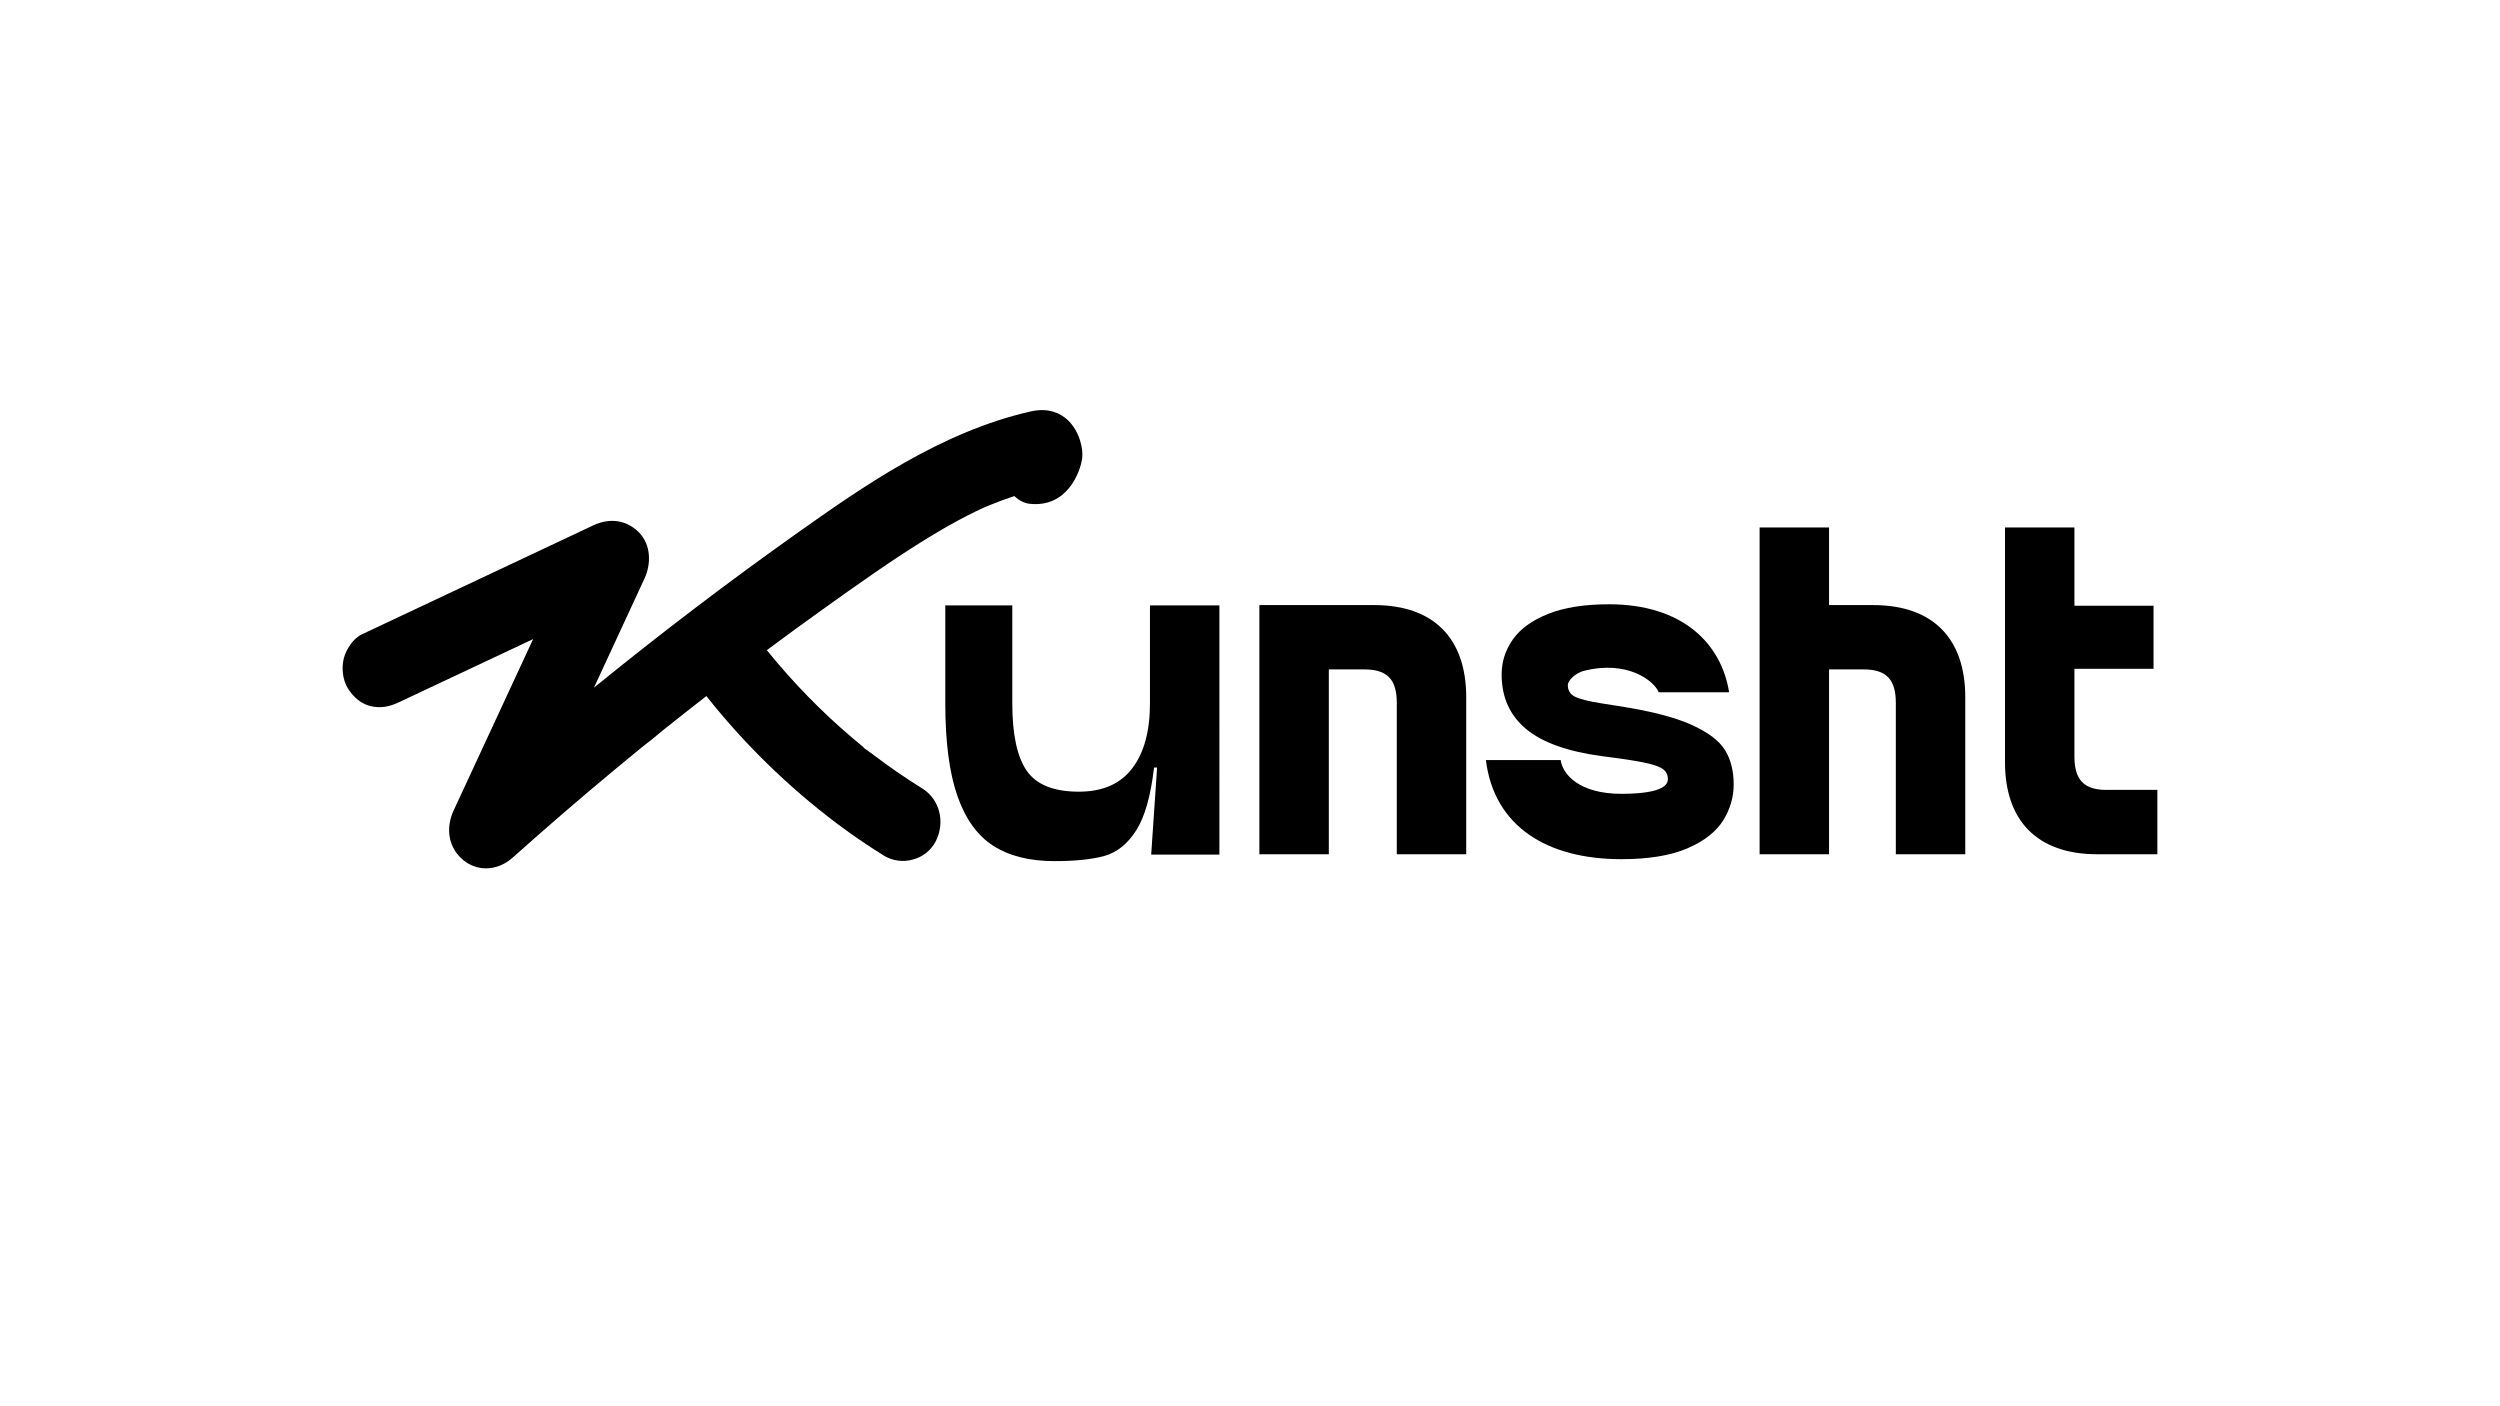
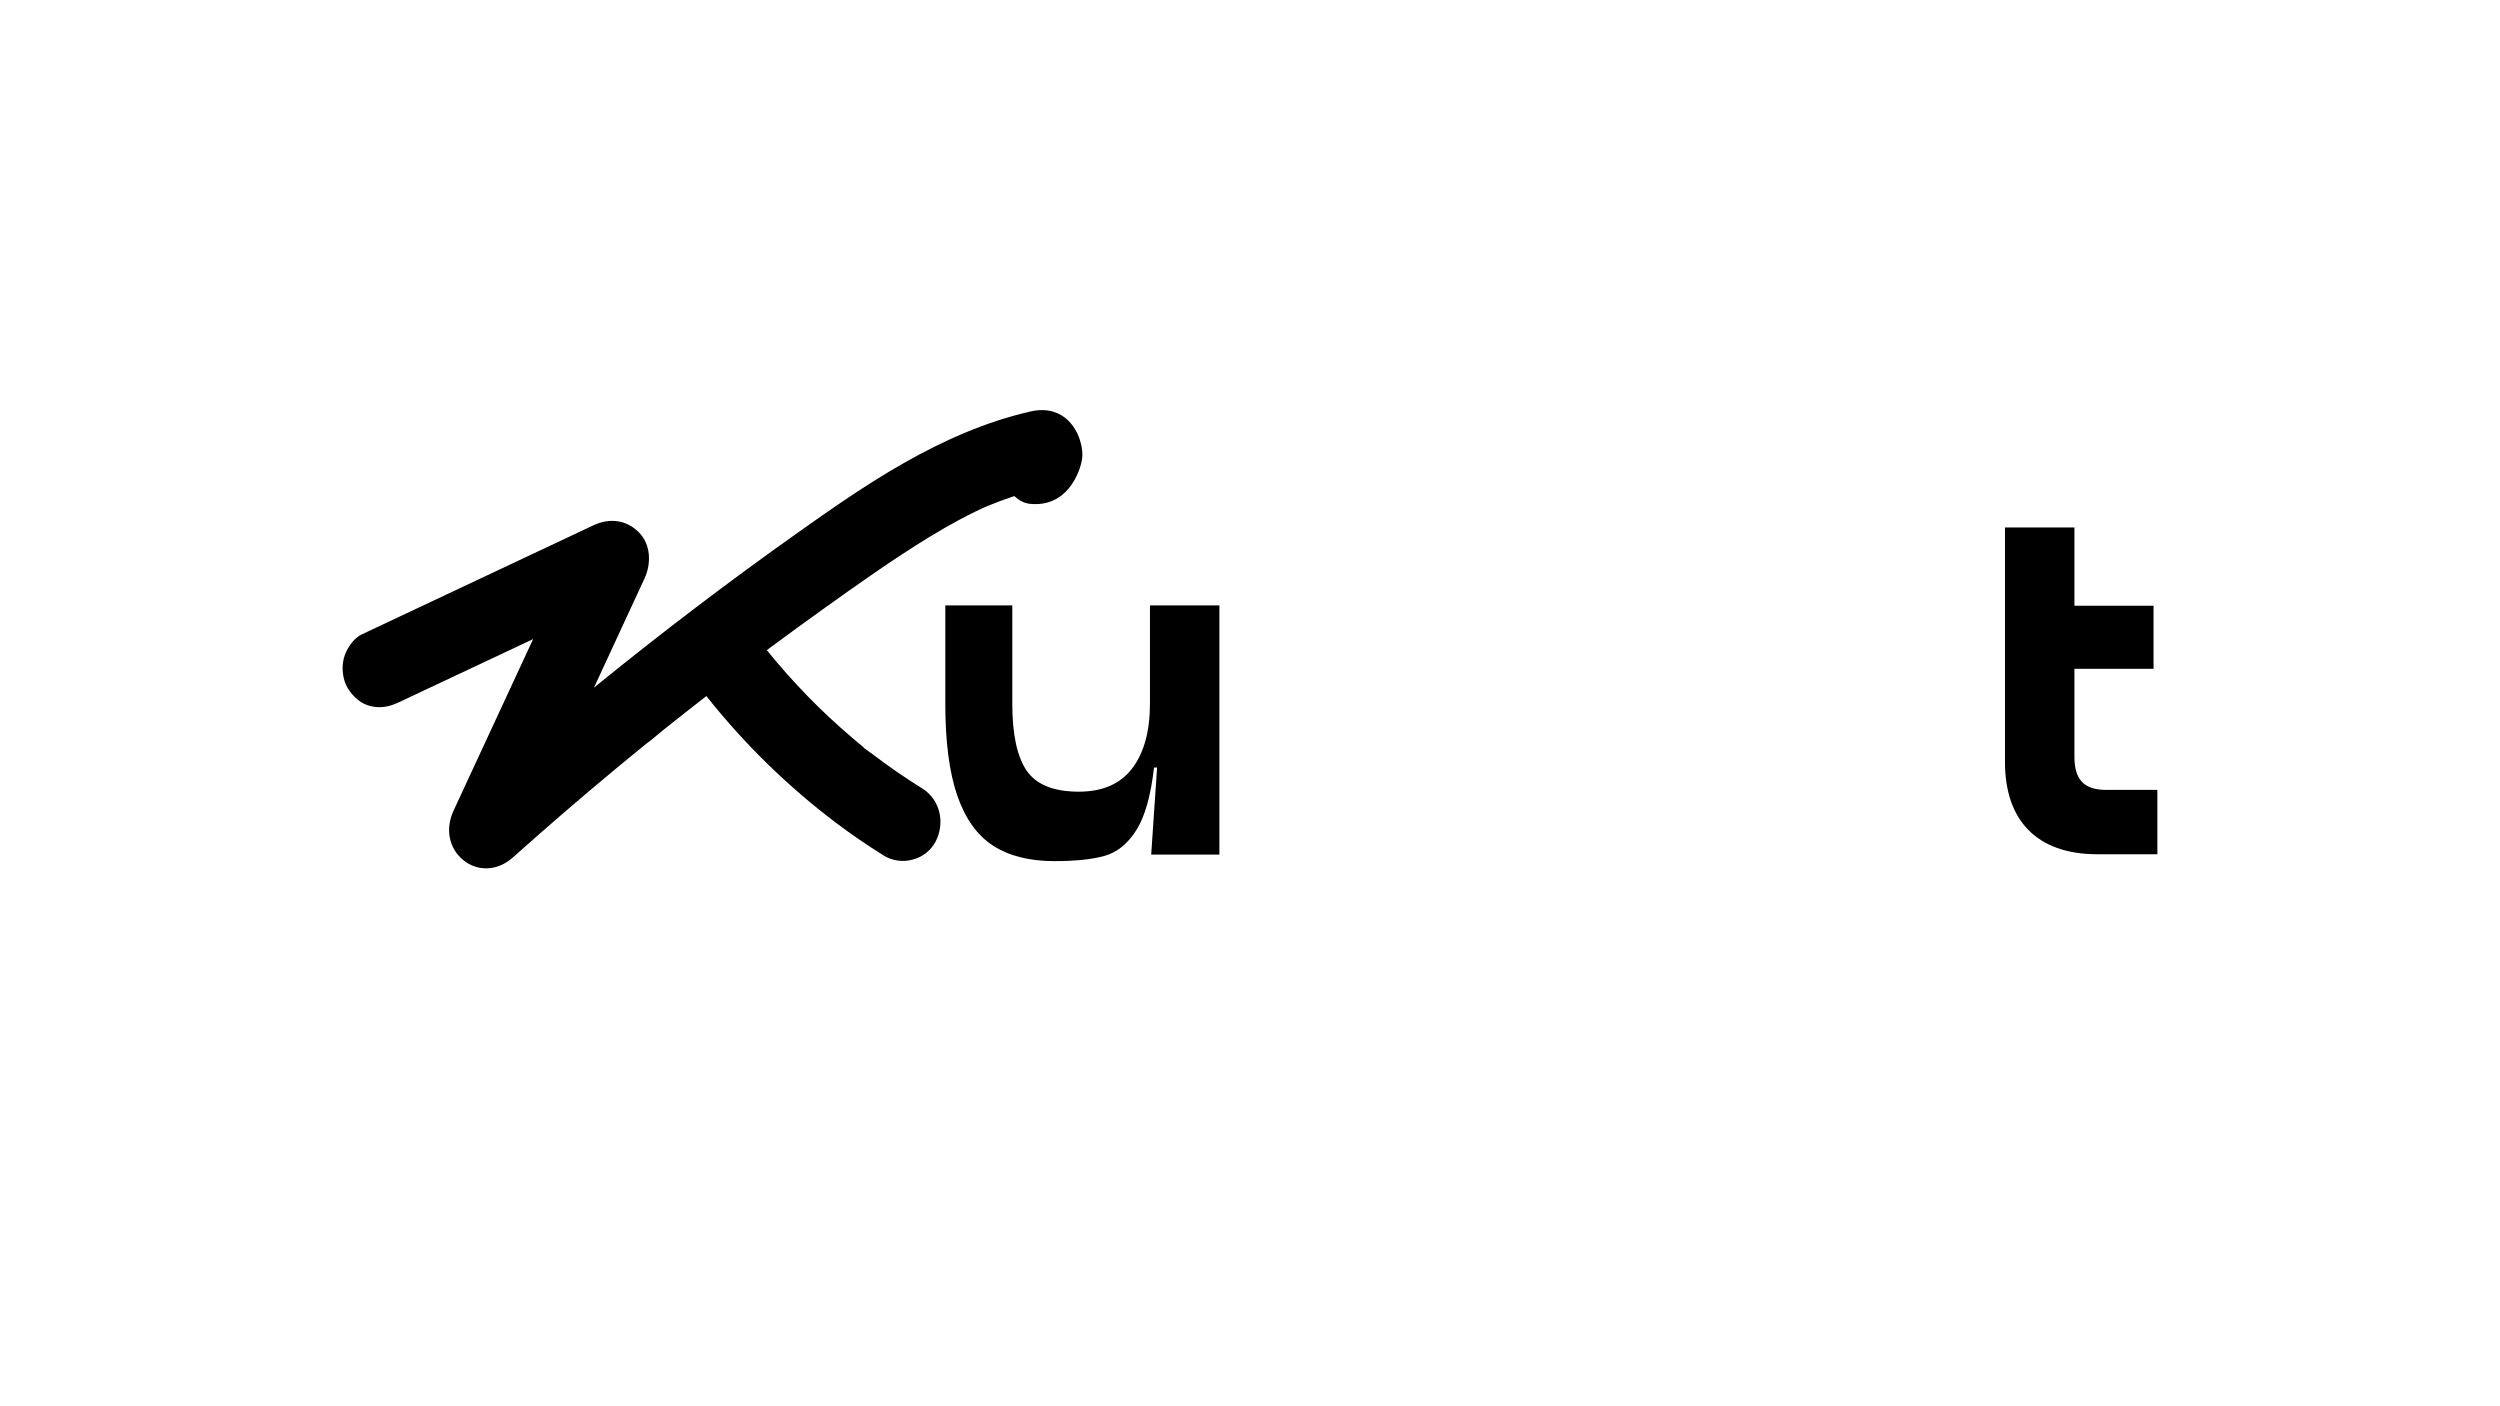
<svg xmlns="http://www.w3.org/2000/svg" version="1.1" id="Layer_1" x="0px" y="0px" viewBox="0 0 1920 1080" style="enable-background:new 0 0 1920 1080;" xml:space="preserve">
  <g>
    <path d="M708.28,605.53c-13.4-8.3-26.22-17.21-38.36-26.47c-1.03-0.79-2.13-1.55-3.19-2.29c-1.06-0.74-1.97-1.36-2.89-2.06   c-0.34-0.46-0.73-0.88-1.15-1.26l-0.07-0.06l-0.16-0.14l-0.92-0.74l-2.33-1.93c-1.55-1.28-3.1-2.57-4.61-3.88   c-5.91-5.02-11.8-10.26-17.53-15.59c-11.41-10.67-22.46-22-32.85-33.72c-5.21-5.87-10.34-11.93-15.24-18.01l-0.05-0.07   c14.61-10.87,28.96-21.34,42.7-31.15c26.38-18.86,53.66-38.35,81.99-55.66c8.06-4.92,15.57-9.22,22.92-13.18   c4.19-2.24,8.3-4.37,12.35-6.32c1.85-0.9,3.69-1.78,5.54-2.64l1.66-0.77l0.67-0.3c7.84-3.25,15.14-5.97,22.2-8.3   c3.83,3.47,7.71,5.45,11.58,5.89c28.81,3.32,39.04-23.98,40.55-34.75c1-7.09-1.85-21.02-11.29-29.73   c-5.08-4.68-14.09-9.58-28.09-6.45c-69.65,15.75-130.35,58.71-179.14,93.23c-52.1,36.88-104.67,76.82-156.43,118.95l38.87-83.91   c4.98-10.75,5.41-26.02-4.87-35.9c-9.36-8.99-21.92-10.76-34.48-4.85L277.87,487.2c-6.73,3.16-11.99,11.56-13.78,18.22   c-2.01,7.65-0.8,16.96,3.01,23.15c4.45,7.22,10.63,12.09,17.4,13.7c7.17,1.71,13.84,0.84,21.61-2.82l103.34-48.64l-61.1,131.72   c-6.55,14.14-3.58,29.09,7.57,38.1c4.88,4.03,11.01,6.25,17.35,6.26c7.12,0,14.37-2.77,20.54-8.3   c25.77-23.05,52.07-45.71,78.14-67.39c6.65-5.53,13.45-11.13,20.21-16.65l4.61-3.69c0.4-0.32,1.73-1.29,2.45-1.84l0.86-0.63   c0.38-0.27,0.73-0.58,1.05-0.92c1.48-1.14,2.88-2.34,4.25-3.51c1.11-0.92,2.14-1.84,3.18-2.65c11-8.81,22.39-17.78,33.93-26.74   c29.06,36.71,62.69,69.56,100.07,97.74c11.5,8.64,23.68,16.98,36.22,24.79c3.35,2.03,7.08,3.34,10.96,3.85   c3.88,0.51,7.83,0.21,11.59-0.89c3.7-1,7.15-2.75,10.13-5.16c2.98-2.4,5.43-5.4,7.2-8.8C726.15,631.35,721.68,613.83,708.28,605.53   z" />
    <path d="M883.17,540.25c0,21.33-4.55,37.96-13.65,49.88c-9.1,11.92-22.74,17.88-40.94,17.88c-19.24,0-32.57-5.33-40-16   c-7.42-10.67-11.14-27.92-11.14-51.76v-75.29h-51.45v75.29c0,29.49,3.09,53.12,9.25,70.9c6.17,17.77,15.37,30.59,27.61,38.43   c12.24,7.84,27.87,11.76,46.9,11.76c16.31,0,29.23-1.36,38.74-4.08c9.52-2.72,17.57-9.25,24.16-19.61s11.14-26.41,13.65-48.16h2.35   l-4.53,66.82h52.38V464.95h-53.33V540.25z" />
-     <path d="M1298.67,556.46c-12.86-5.75-31.53-10.51-56-14.27l-11.92-1.88c-10.67-1.67-17.78-3.45-21.33-5.33   c-3.56-1.88-5.33-4.81-5.33-8.78c0-3.97,6.55-9.46,11.87-10.85c33.47-8.73,54.27,7.3,57.94,16.3h54.05   c-5.92-37.43-35.8-67.56-92.18-67.56c-18.82,0-34.41,2.46-46.74,7.37c-12.34,4.92-21.39,11.45-27.14,19.61   c-5.75,8.16-8.63,17.15-8.63,26.98c0,17.36,6.22,31.27,18.67,41.72c12.44,10.46,32.05,17.46,58.82,21.02l11.92,1.57   c10.67,1.47,18.71,2.88,24.16,4.24c5.44,1.36,9.15,2.93,11.14,4.71c1.99,1.78,2.98,4.13,2.98,7.06c0,3.14-1.61,11.29-35.76,11.29   c-32.33,0-45.13-14.96-46.58-25.94h-57.45c6.3,50.89,46.85,76.14,104.03,76.14c20.91,0,37.8-2.77,50.67-8.31   s22.01-12.65,27.45-21.33c5.44-8.68,8.16-17.93,8.16-27.76c0-10.46-2.25-19.29-6.75-26.51   C1320.21,568.7,1311.54,562.22,1298.67,556.46z" />
-     <path d="M1055.24,464.7h-84.26v0h-3.78v191.37h53.33v-70.91c0-33.02,0-53.64,0-53.64v-17.4h27.56c17.67,0,24.64,8.18,24.64,25.56   v116.39h53.33V535.43C1126.05,490.9,1101.78,464.7,1055.24,464.7z" />
-     <path d="M1438.51,464.7h-33.8v-59.61h-53.33v250.97h53.33v-93c0-20.24,0-36.92,0-48.95h26.65c17.67,0,24.64,8.18,24.64,25.56   v116.39h53.33V535.43C1509.33,490.9,1485.06,464.7,1438.51,464.7z" />
    <path d="M1617.8,606.65c-17.67,0-24.64-8.18-24.64-25.56v-67.45h60.76V465.2h-60.76v-60.11h-53.33v180.24   c0,44.53,24.27,70.73,70.81,70.73h46.22v-49.42H1617.8z" />
  </g>
</svg>